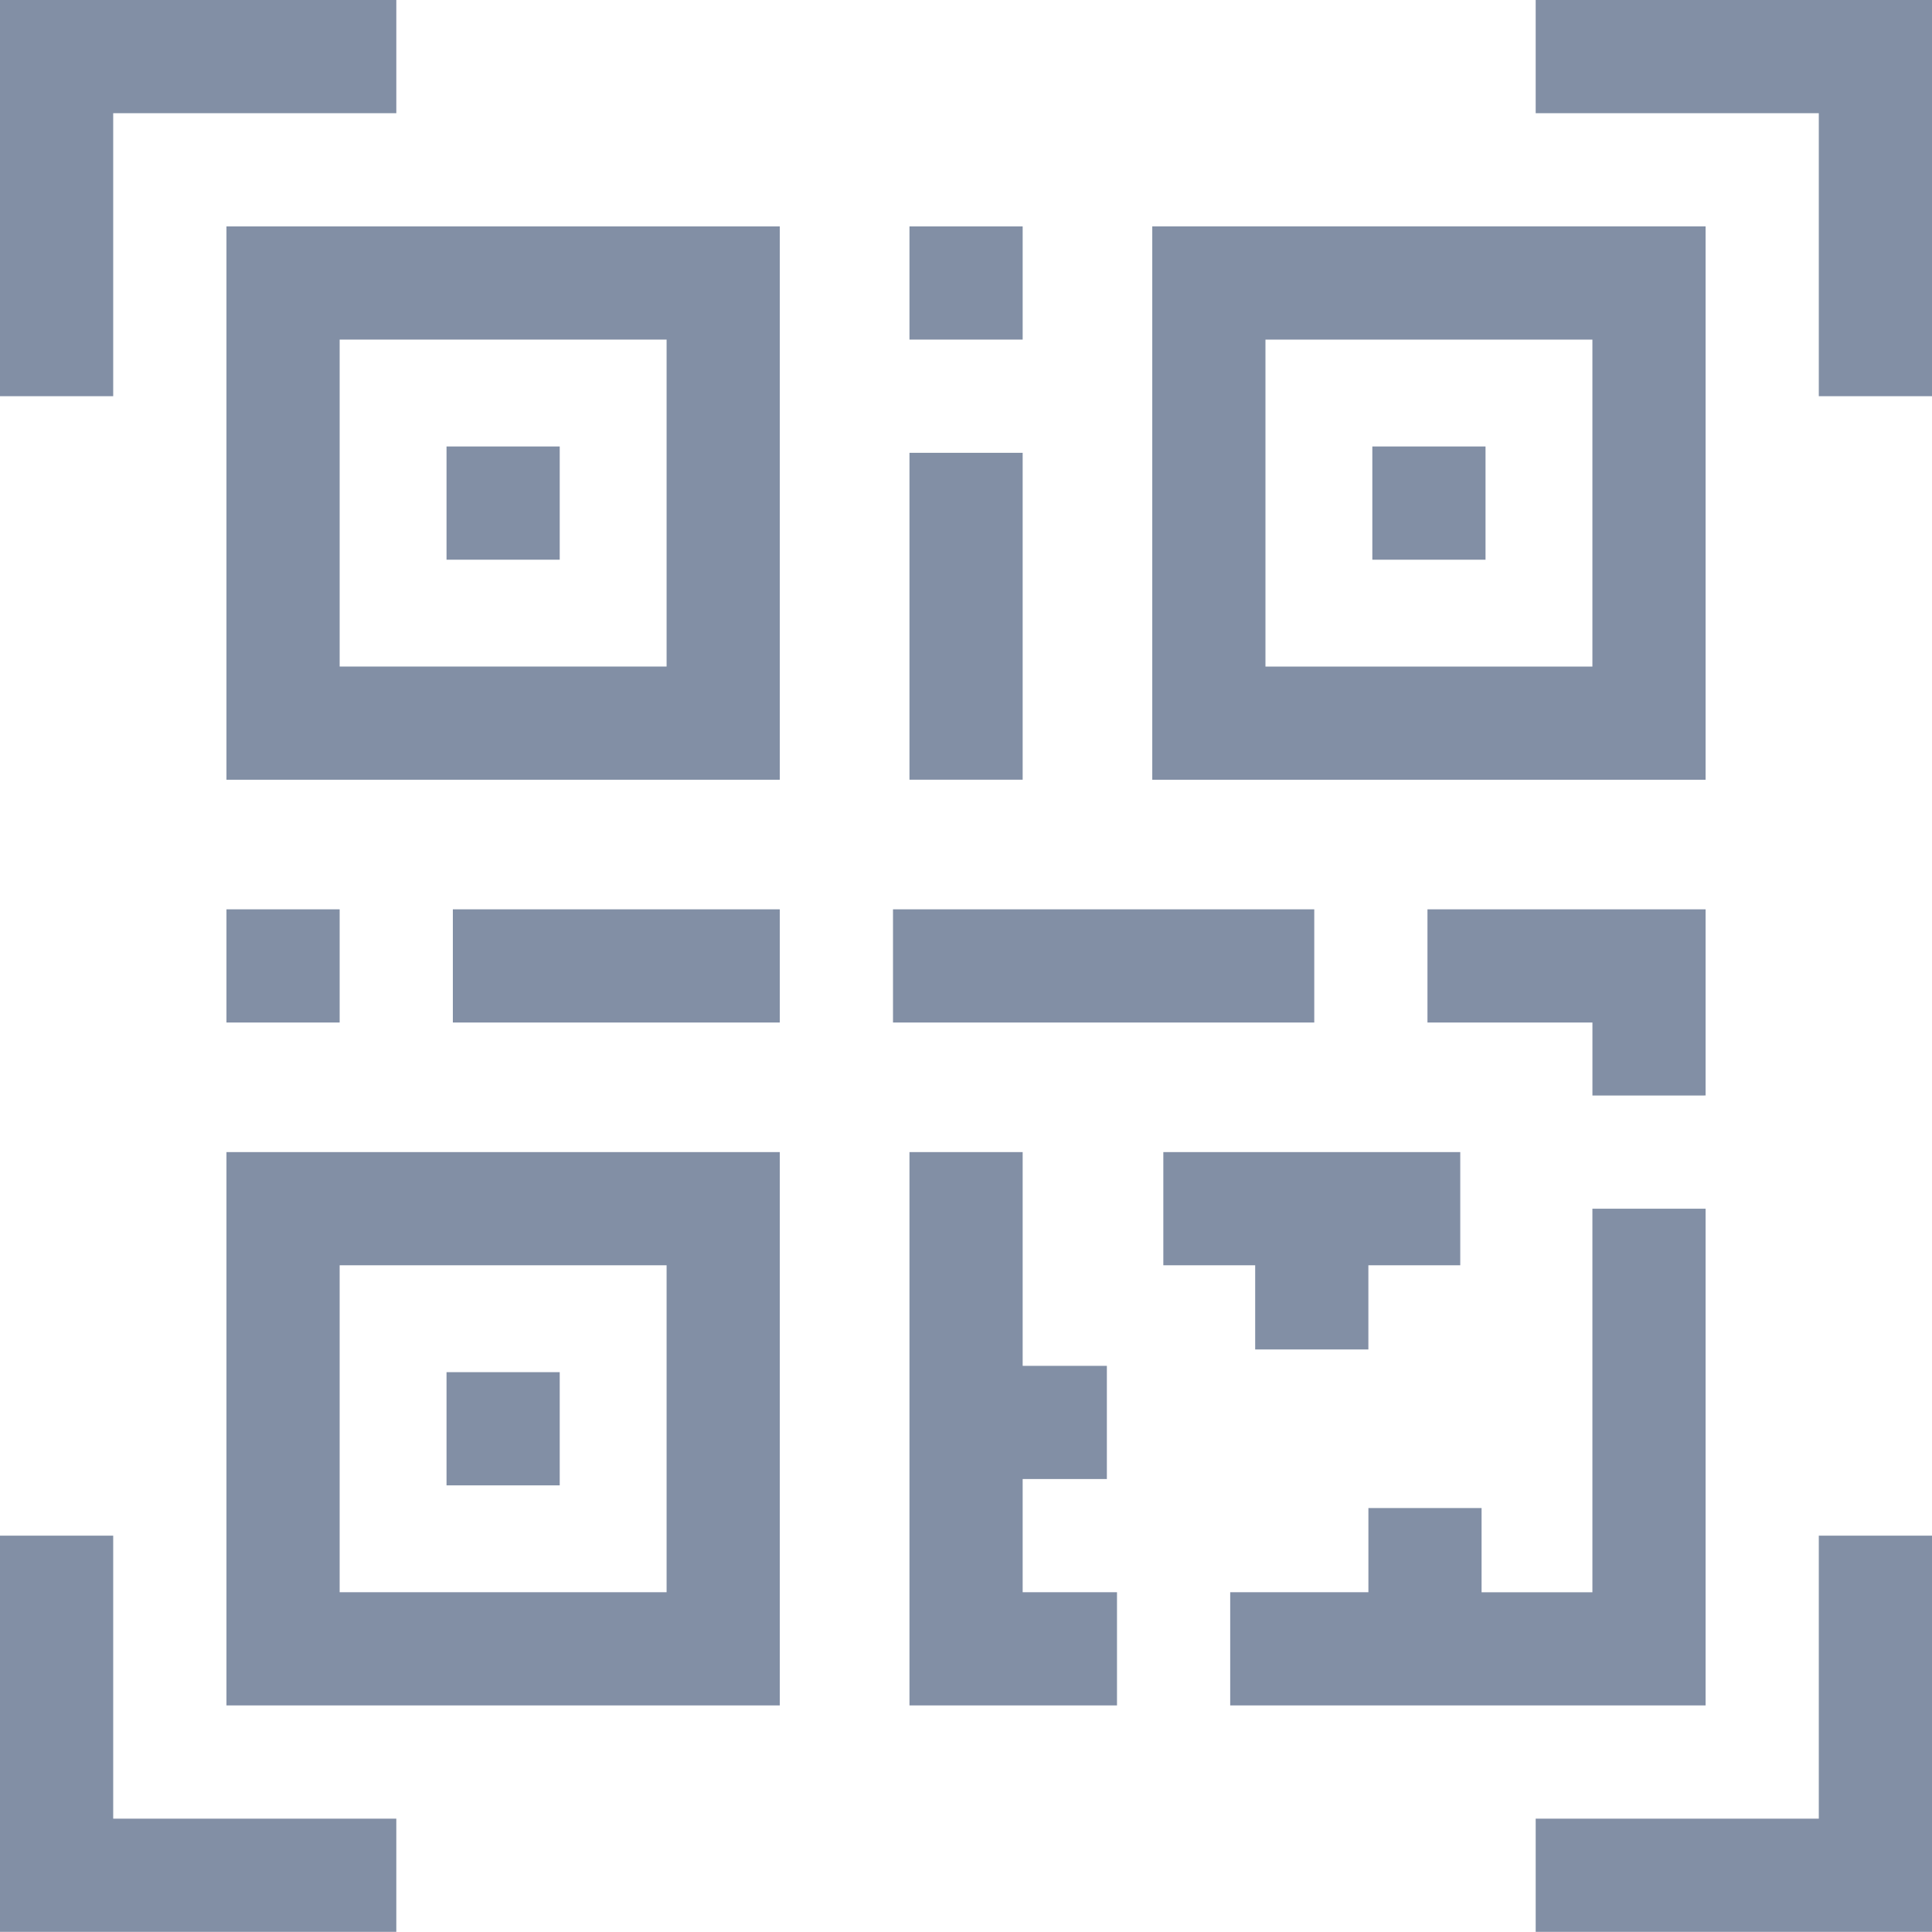
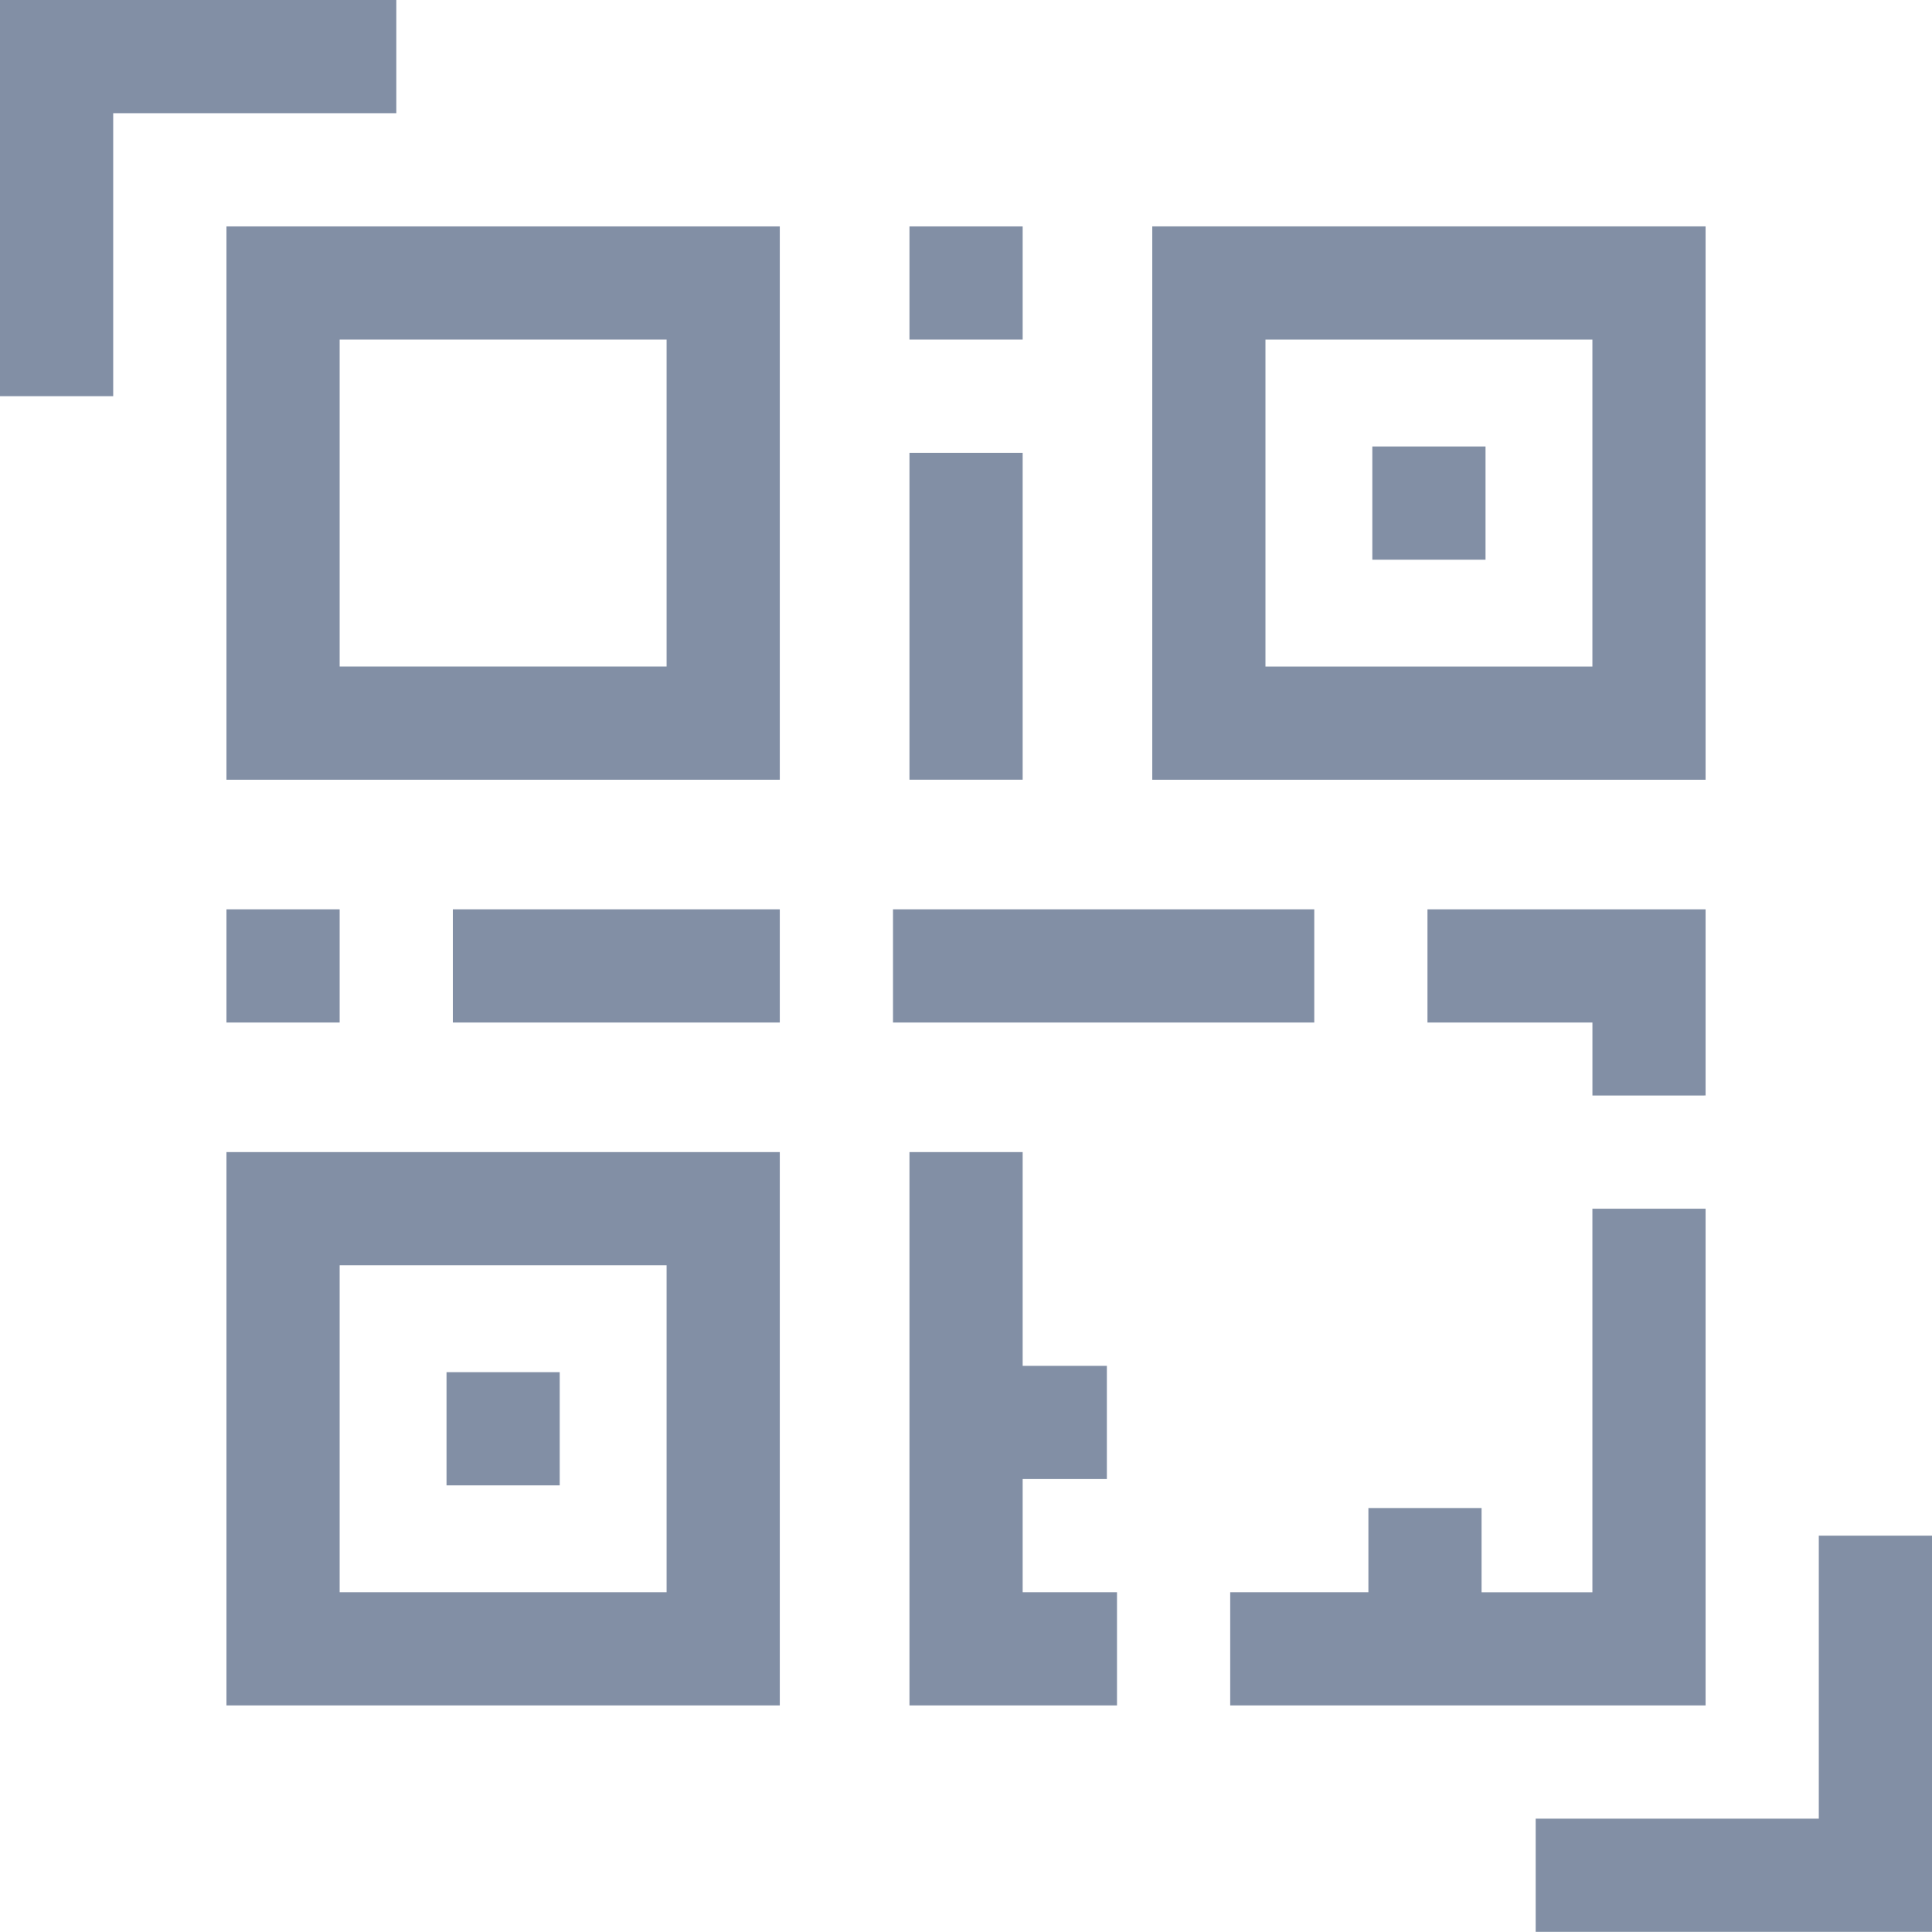
<svg xmlns="http://www.w3.org/2000/svg" id="qr-code_1_" data-name="qr-code (1)" width="147.568" height="147.555" viewBox="0 0 147.568 147.555">
  <path id="Caminho_1" data-name="Caminho 1" d="M102.283,60.026H60.019V102.29h42.264V60.026ZM93.637,93.644H68.665V68.672H93.637V93.644Z" transform="translate(-42.722 -42.733)" fill="#828fa5" />
-   <path id="Caminho_2" data-name="Caminho 2" d="M118.344,118.351h8.646V127h-8.646Z" transform="translate(-84.238 -84.249)" fill="#828fa5" />
  <path id="Caminho_3" data-name="Caminho 3" d="M60.019,347.63h42.264V305.366H60.019Zm8.646-33.618H93.637v24.972H68.665Z" transform="translate(-42.722 -217.368)" fill="#828fa5" />
  <path id="Caminho_4" data-name="Caminho 4" d="M362.355,320.366h-8.646v29.3h-8.465V343.23H336.6v6.432H326.044v8.646h36.311Z" transform="translate(-232.08 -228.045)" fill="#828fa5" />
  <path id="Caminho_5" data-name="Caminho 5" d="M118.344,363.69h8.646v8.646h-8.646Z" transform="translate(-84.238 -258.883)" fill="#828fa5" />
  <path id="Caminho_6" data-name="Caminho 6" d="M347.652,60.026H305.388V102.29h42.264Zm-8.646,33.618H314.034V68.672h24.972Z" transform="translate(-217.377 -42.733)" fill="#828fa5" />
  <path id="Caminho_7" data-name="Caminho 7" d="M363.714,118.351h8.646V127h-8.646Z" transform="translate(-258.894 -84.249)" fill="#828fa5" />
  <path id="Caminho_8" data-name="Caminho 8" d="M120.021,241.021h24.972v8.646H120.021Z" transform="translate(-85.432 -171.566)" fill="#828fa5" />
  <path id="Caminho_9" data-name="Caminho 9" d="M60.018,241.021h8.646v8.646H60.018Z" transform="translate(-42.721 -171.566)" fill="#828fa5" />
  <path id="Caminho_10" data-name="Caminho 10" d="M236.672,241.021h32.177v8.646H236.672Z" transform="translate(-168.464 -171.566)" fill="#828fa5" />
  <path id="Caminho_11" data-name="Caminho 11" d="M399.569,255.241v-14.22H378.325v8.646h12.6v5.575Z" transform="translate(-269.294 -171.566)" fill="#828fa5" />
  <path id="Caminho_12" data-name="Caminho 12" d="M241.04,120.029h8.646V145H241.04Z" transform="translate(-171.574 -85.444)" fill="#828fa5" />
  <path id="Caminho_13" data-name="Caminho 13" d="M241.04,60.025h8.646v8.646H241.04Z" transform="translate(-171.574 -42.732)" fill="#828fa5" />
  <path id="Caminho_14" data-name="Caminho 14" d="M249.686,330.336h6.432v-8.646h-6.432V305.365H241.04v42.264h15.851v-8.646h-7.205Z" transform="translate(-171.574 -217.367)" fill="#828fa5" />
-   <path id="Caminho_15" data-name="Caminho 15" d="M315.336,320.443h8.646v-6.432H331v-8.646H308.32v8.646h7.016Z" transform="translate(-219.464 -217.368)" fill="#828fa5" />
-   <path id="Caminho_16" data-name="Caminho 16" d="M407.007.022V8.668h21.625V30.284h8.646V.022Z" transform="translate(-289.71 -0.022)" fill="#828fa5" />
  <path id="Caminho_17" data-name="Caminho 17" d="M8.646,8.668H30.271V.022H0V30.284H8.646Z" transform="translate(0 -0.022)" fill="#828fa5" />
  <path id="Caminho_18" data-name="Caminho 18" d="M428.632,428.631H407.007v8.646h30.271V407.015h-8.646Z" transform="translate(-289.71 -289.722)" fill="#828fa5" />
-   <path id="Caminho_19" data-name="Caminho 19" d="M8.646,407.015H0v30.262H30.271v-8.646H8.646Z" transform="translate(0 -289.722)" fill="#828fa5" />
</svg>